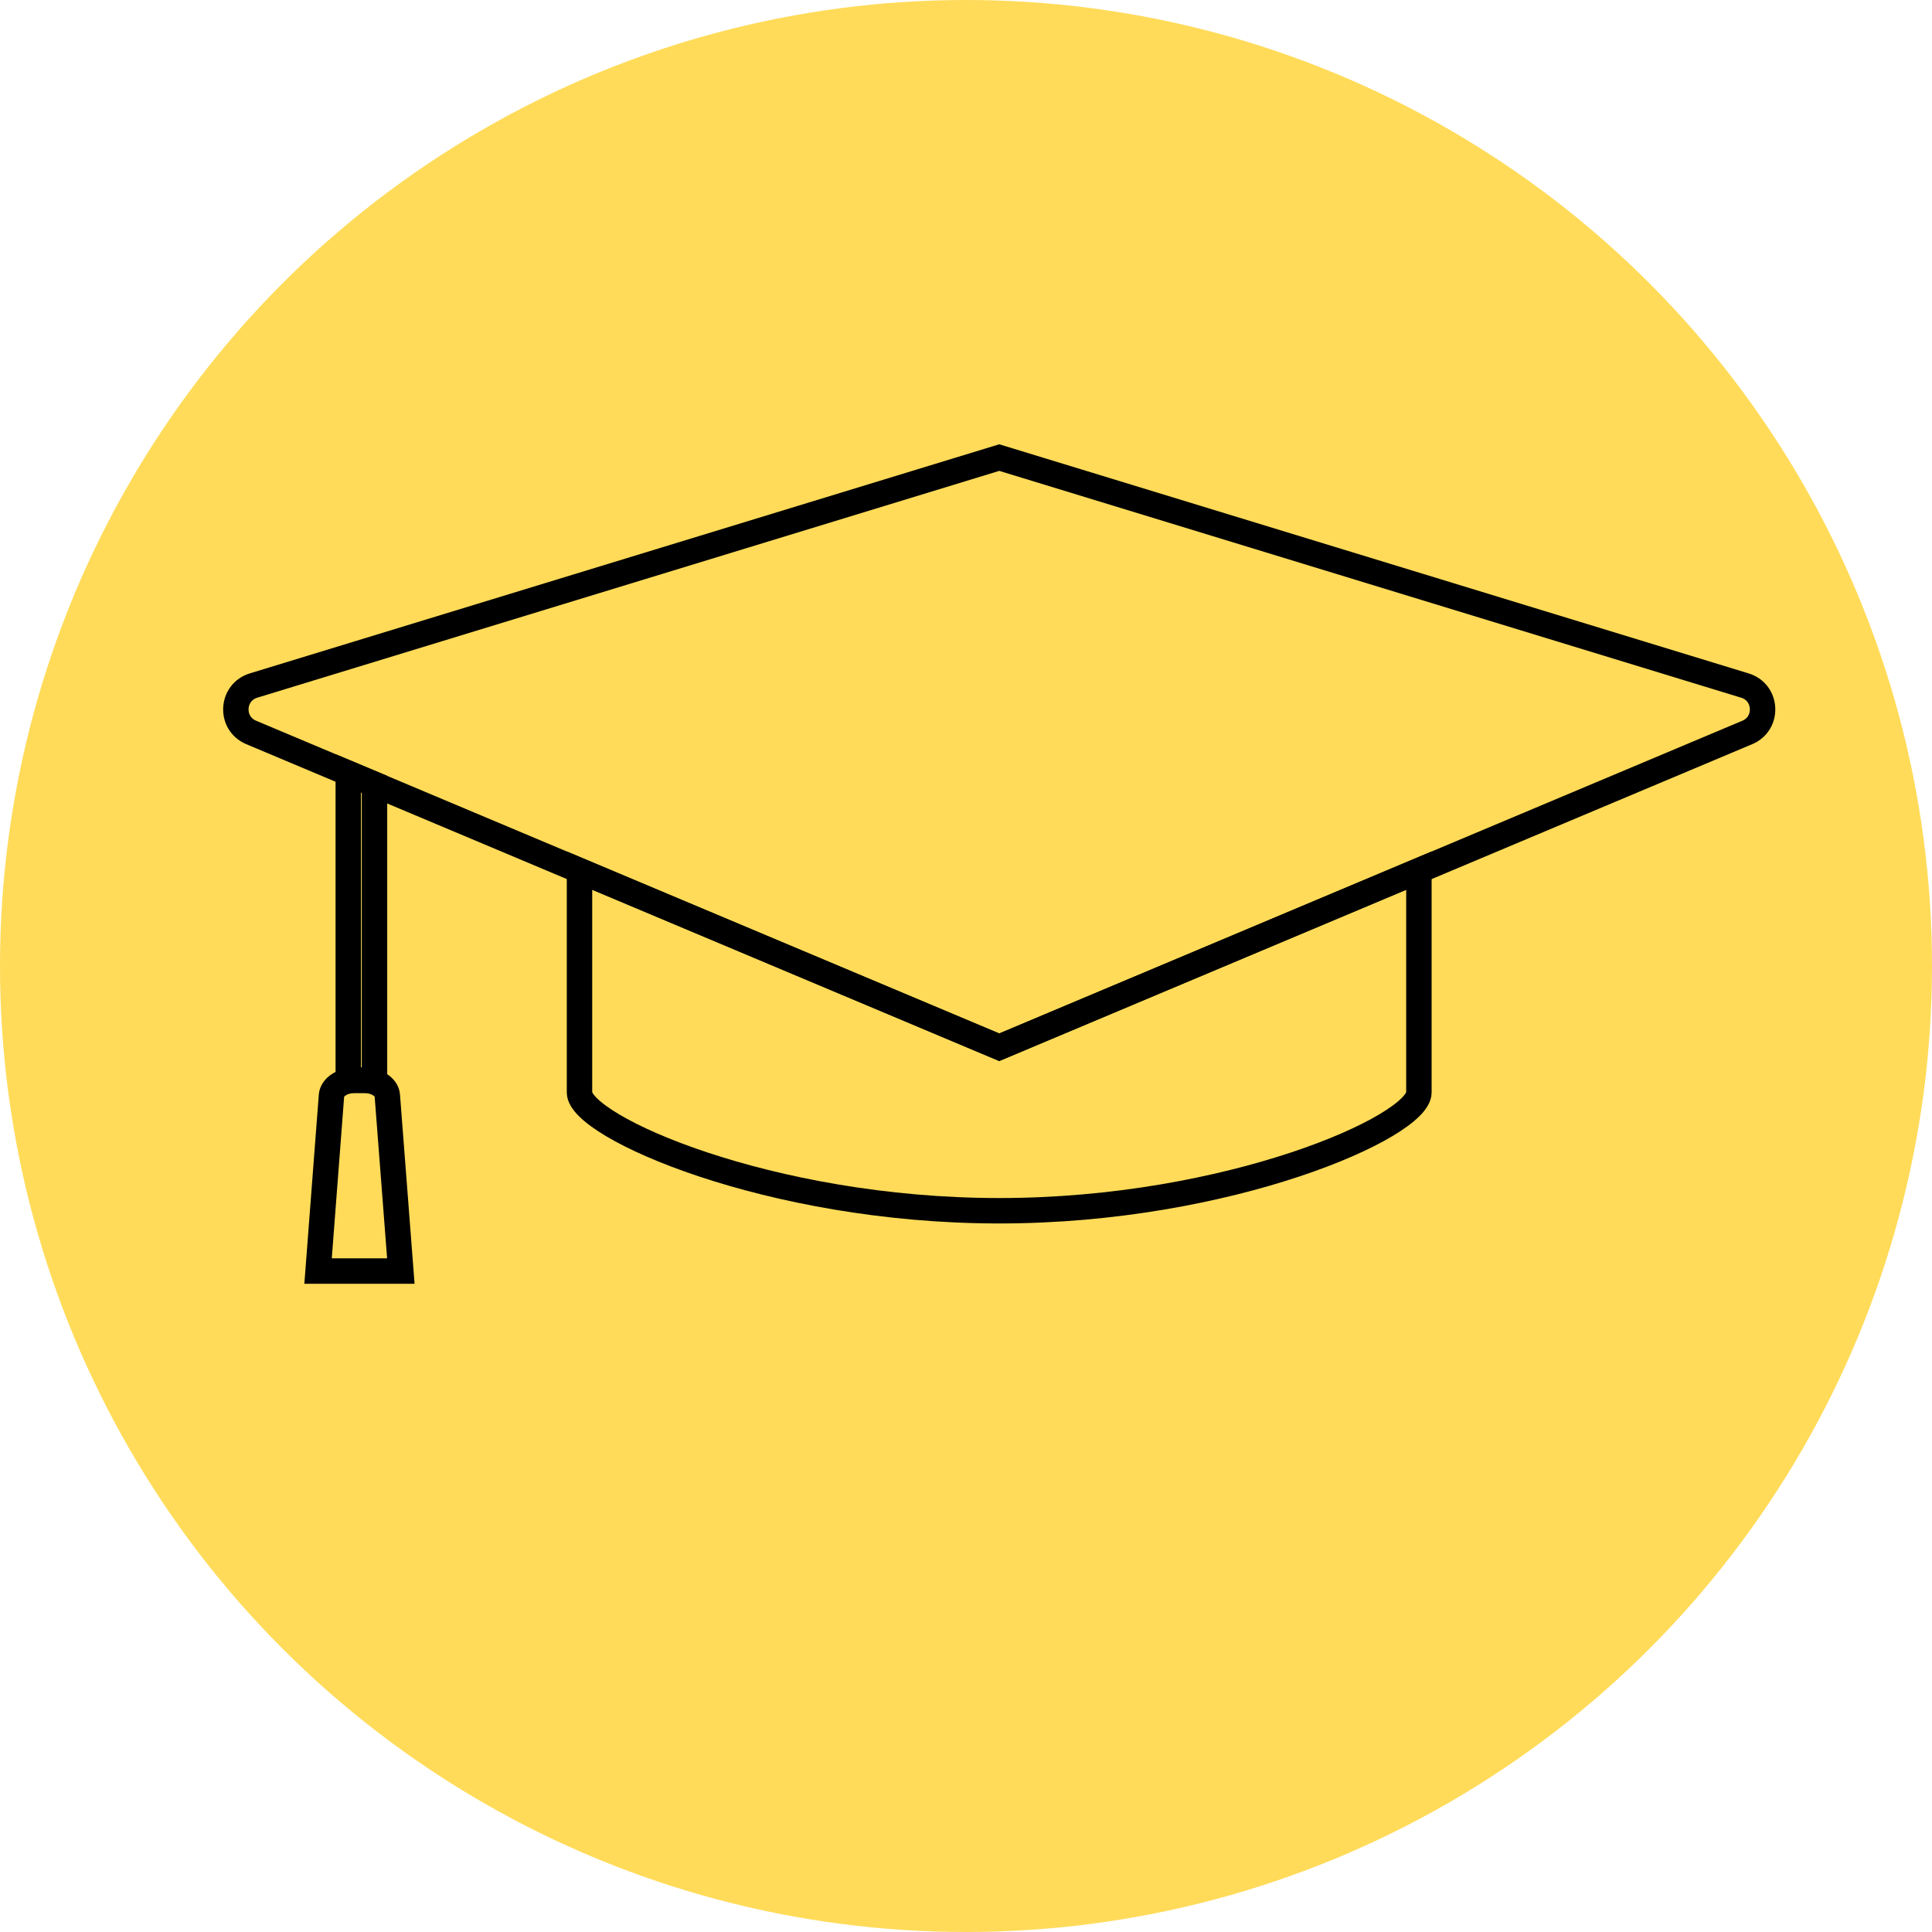
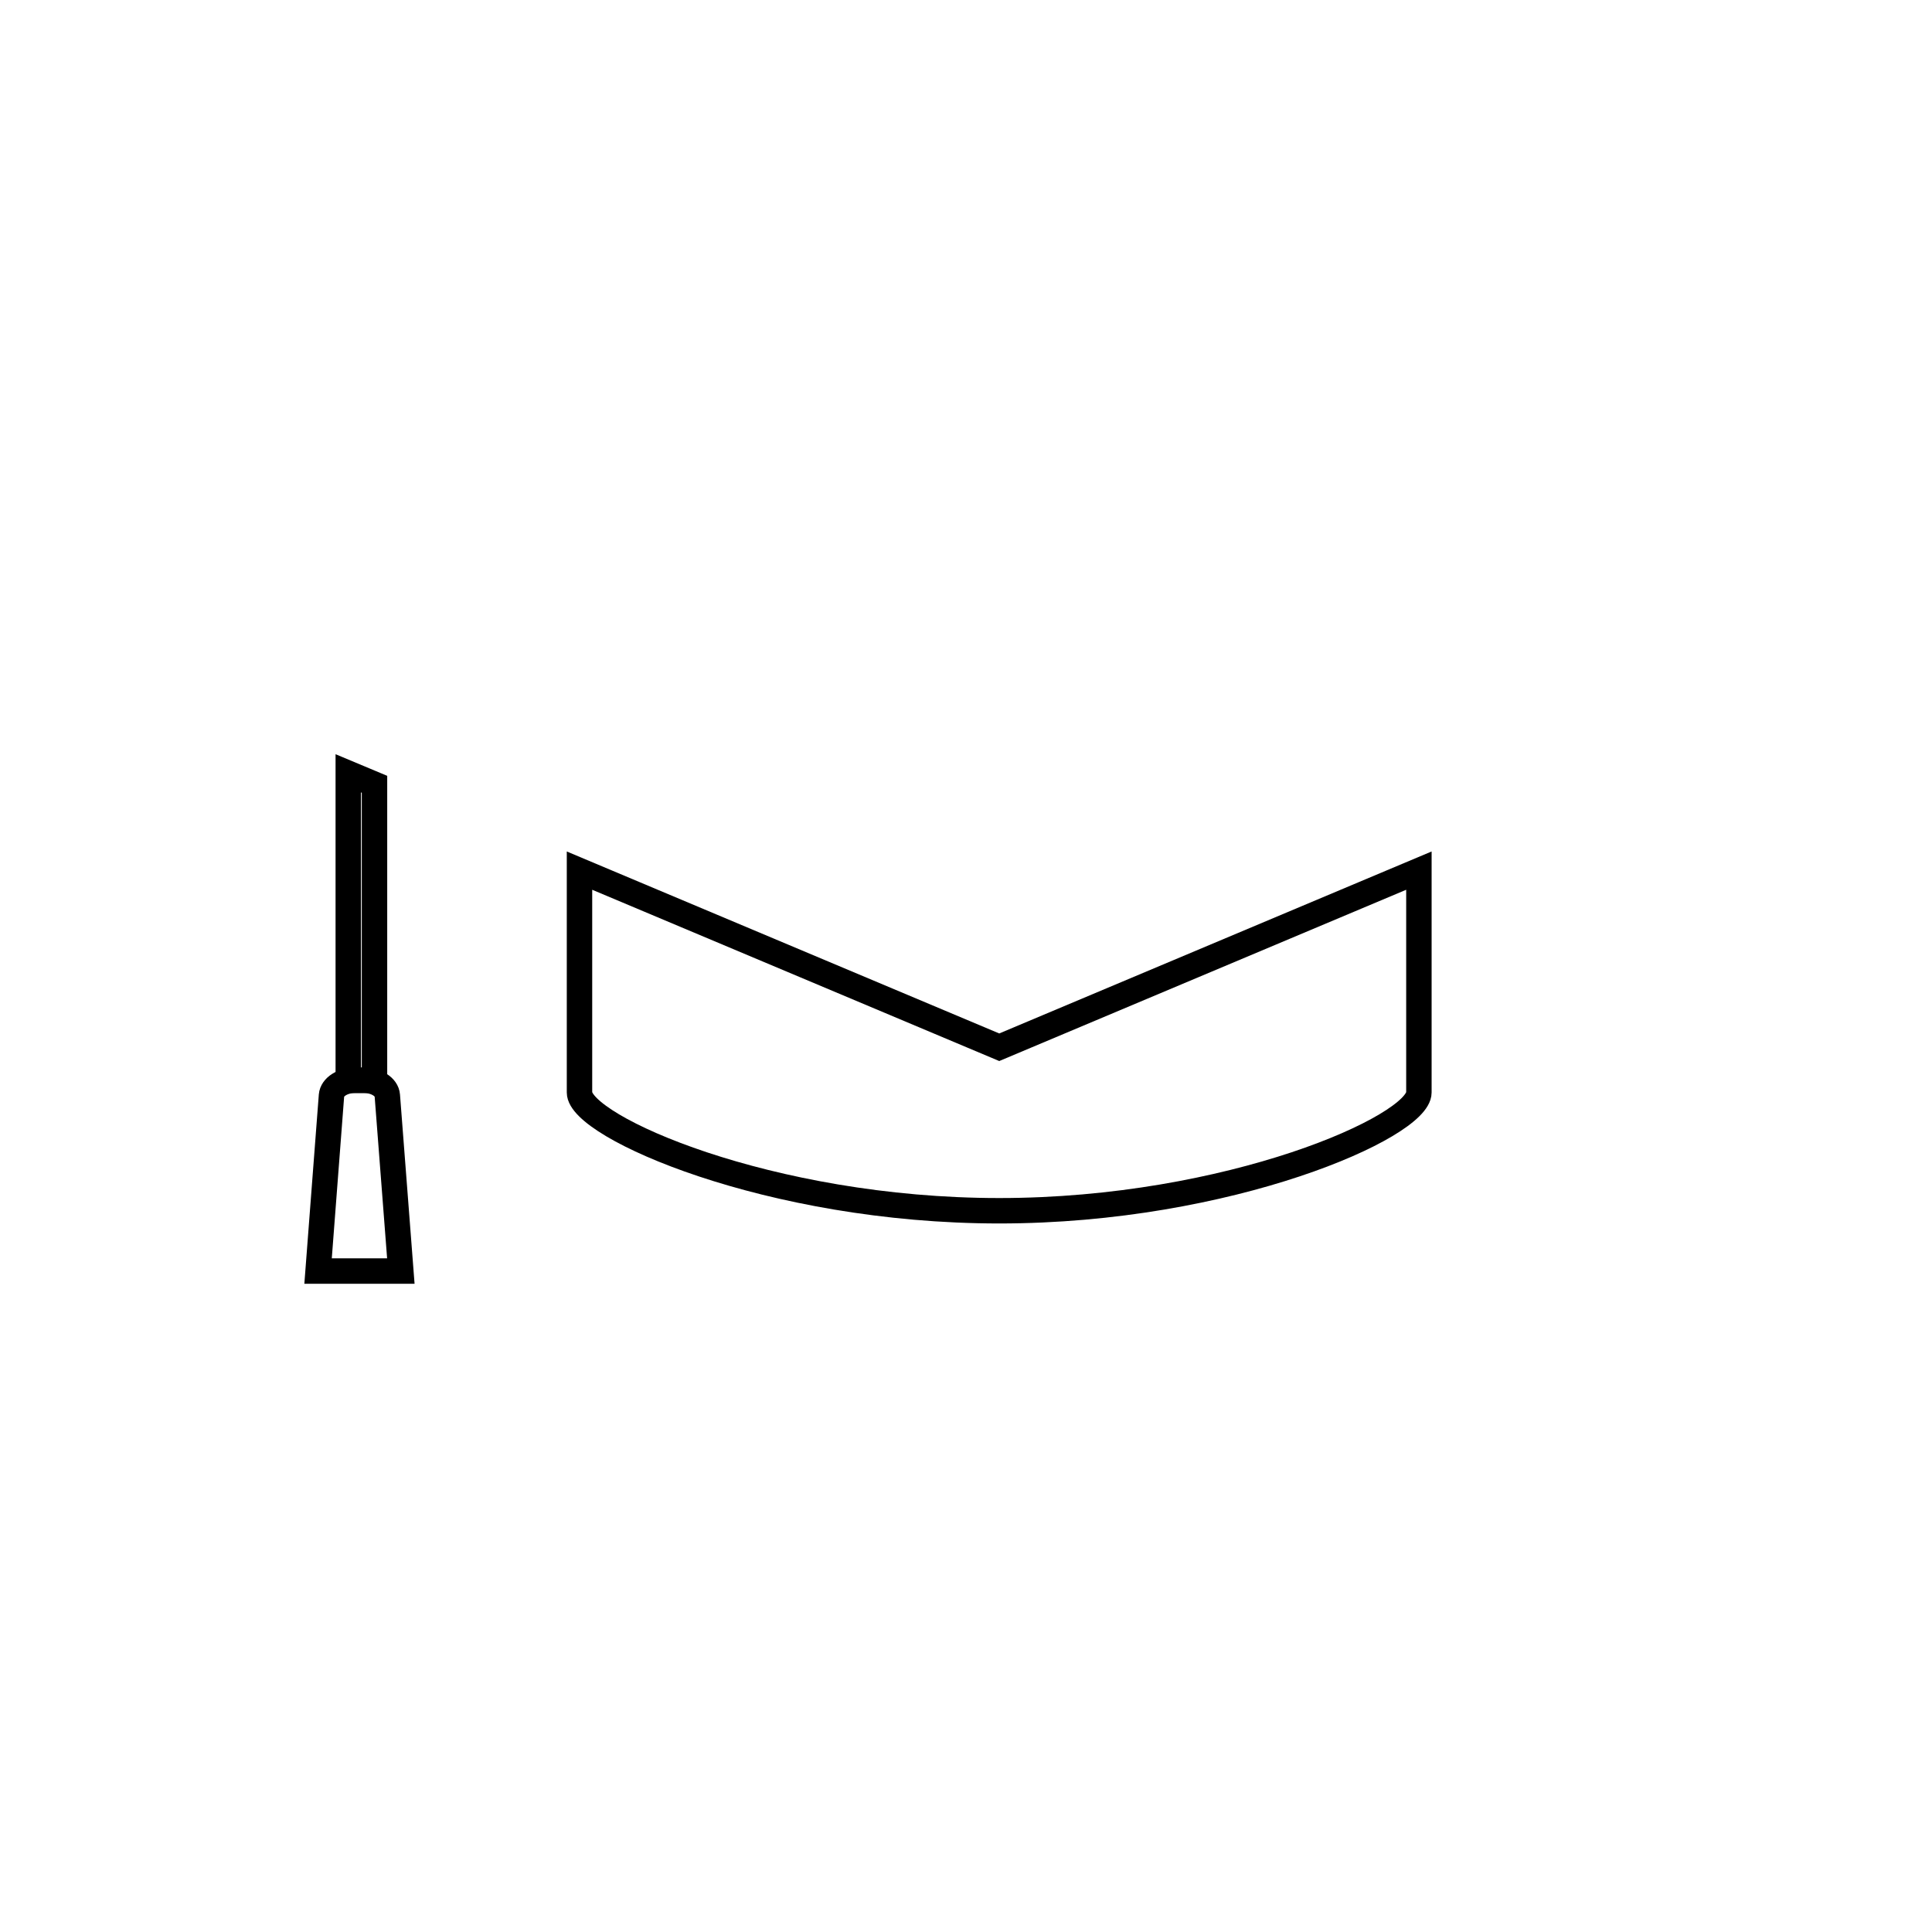
<svg xmlns="http://www.w3.org/2000/svg" fill="none" viewBox="0 0 19 19" height="19" width="19">
-   <circle fill="#FFDB59" r="9.5" cy="9.5" cx="9.5" />
-   <path stroke-miterlimit="10" stroke-width="0.25" stroke="black" d="M9.827 4.5L2.493 6.742C2.274 6.809 2.258 7.114 2.47 7.203L9.827 10.299L17.184 7.203C17.395 7.114 17.38 6.809 17.16 6.742L9.827 4.5Z" />
  <path stroke-miterlimit="10" stroke-width="0.25" stroke="black" d="M9.827 10.299L5.699 8.562V10.744C5.699 11.078 7.559 11.907 9.827 11.907C12.095 11.907 13.954 11.078 13.954 10.744V8.562L9.827 10.299Z" />
  <path stroke-miterlimit="10" stroke-width="0.25" stroke="black" d="M3.683 10.624H3.425V7.605L3.683 7.713V10.624Z" />
  <path stroke-miterlimit="10" stroke-width="0.25" stroke="black" d="M3.942 12.5H3.128L3.26 10.773C3.267 10.689 3.37 10.624 3.492 10.624H3.578C3.699 10.624 3.803 10.689 3.809 10.773L3.942 12.5Z" />
</svg>